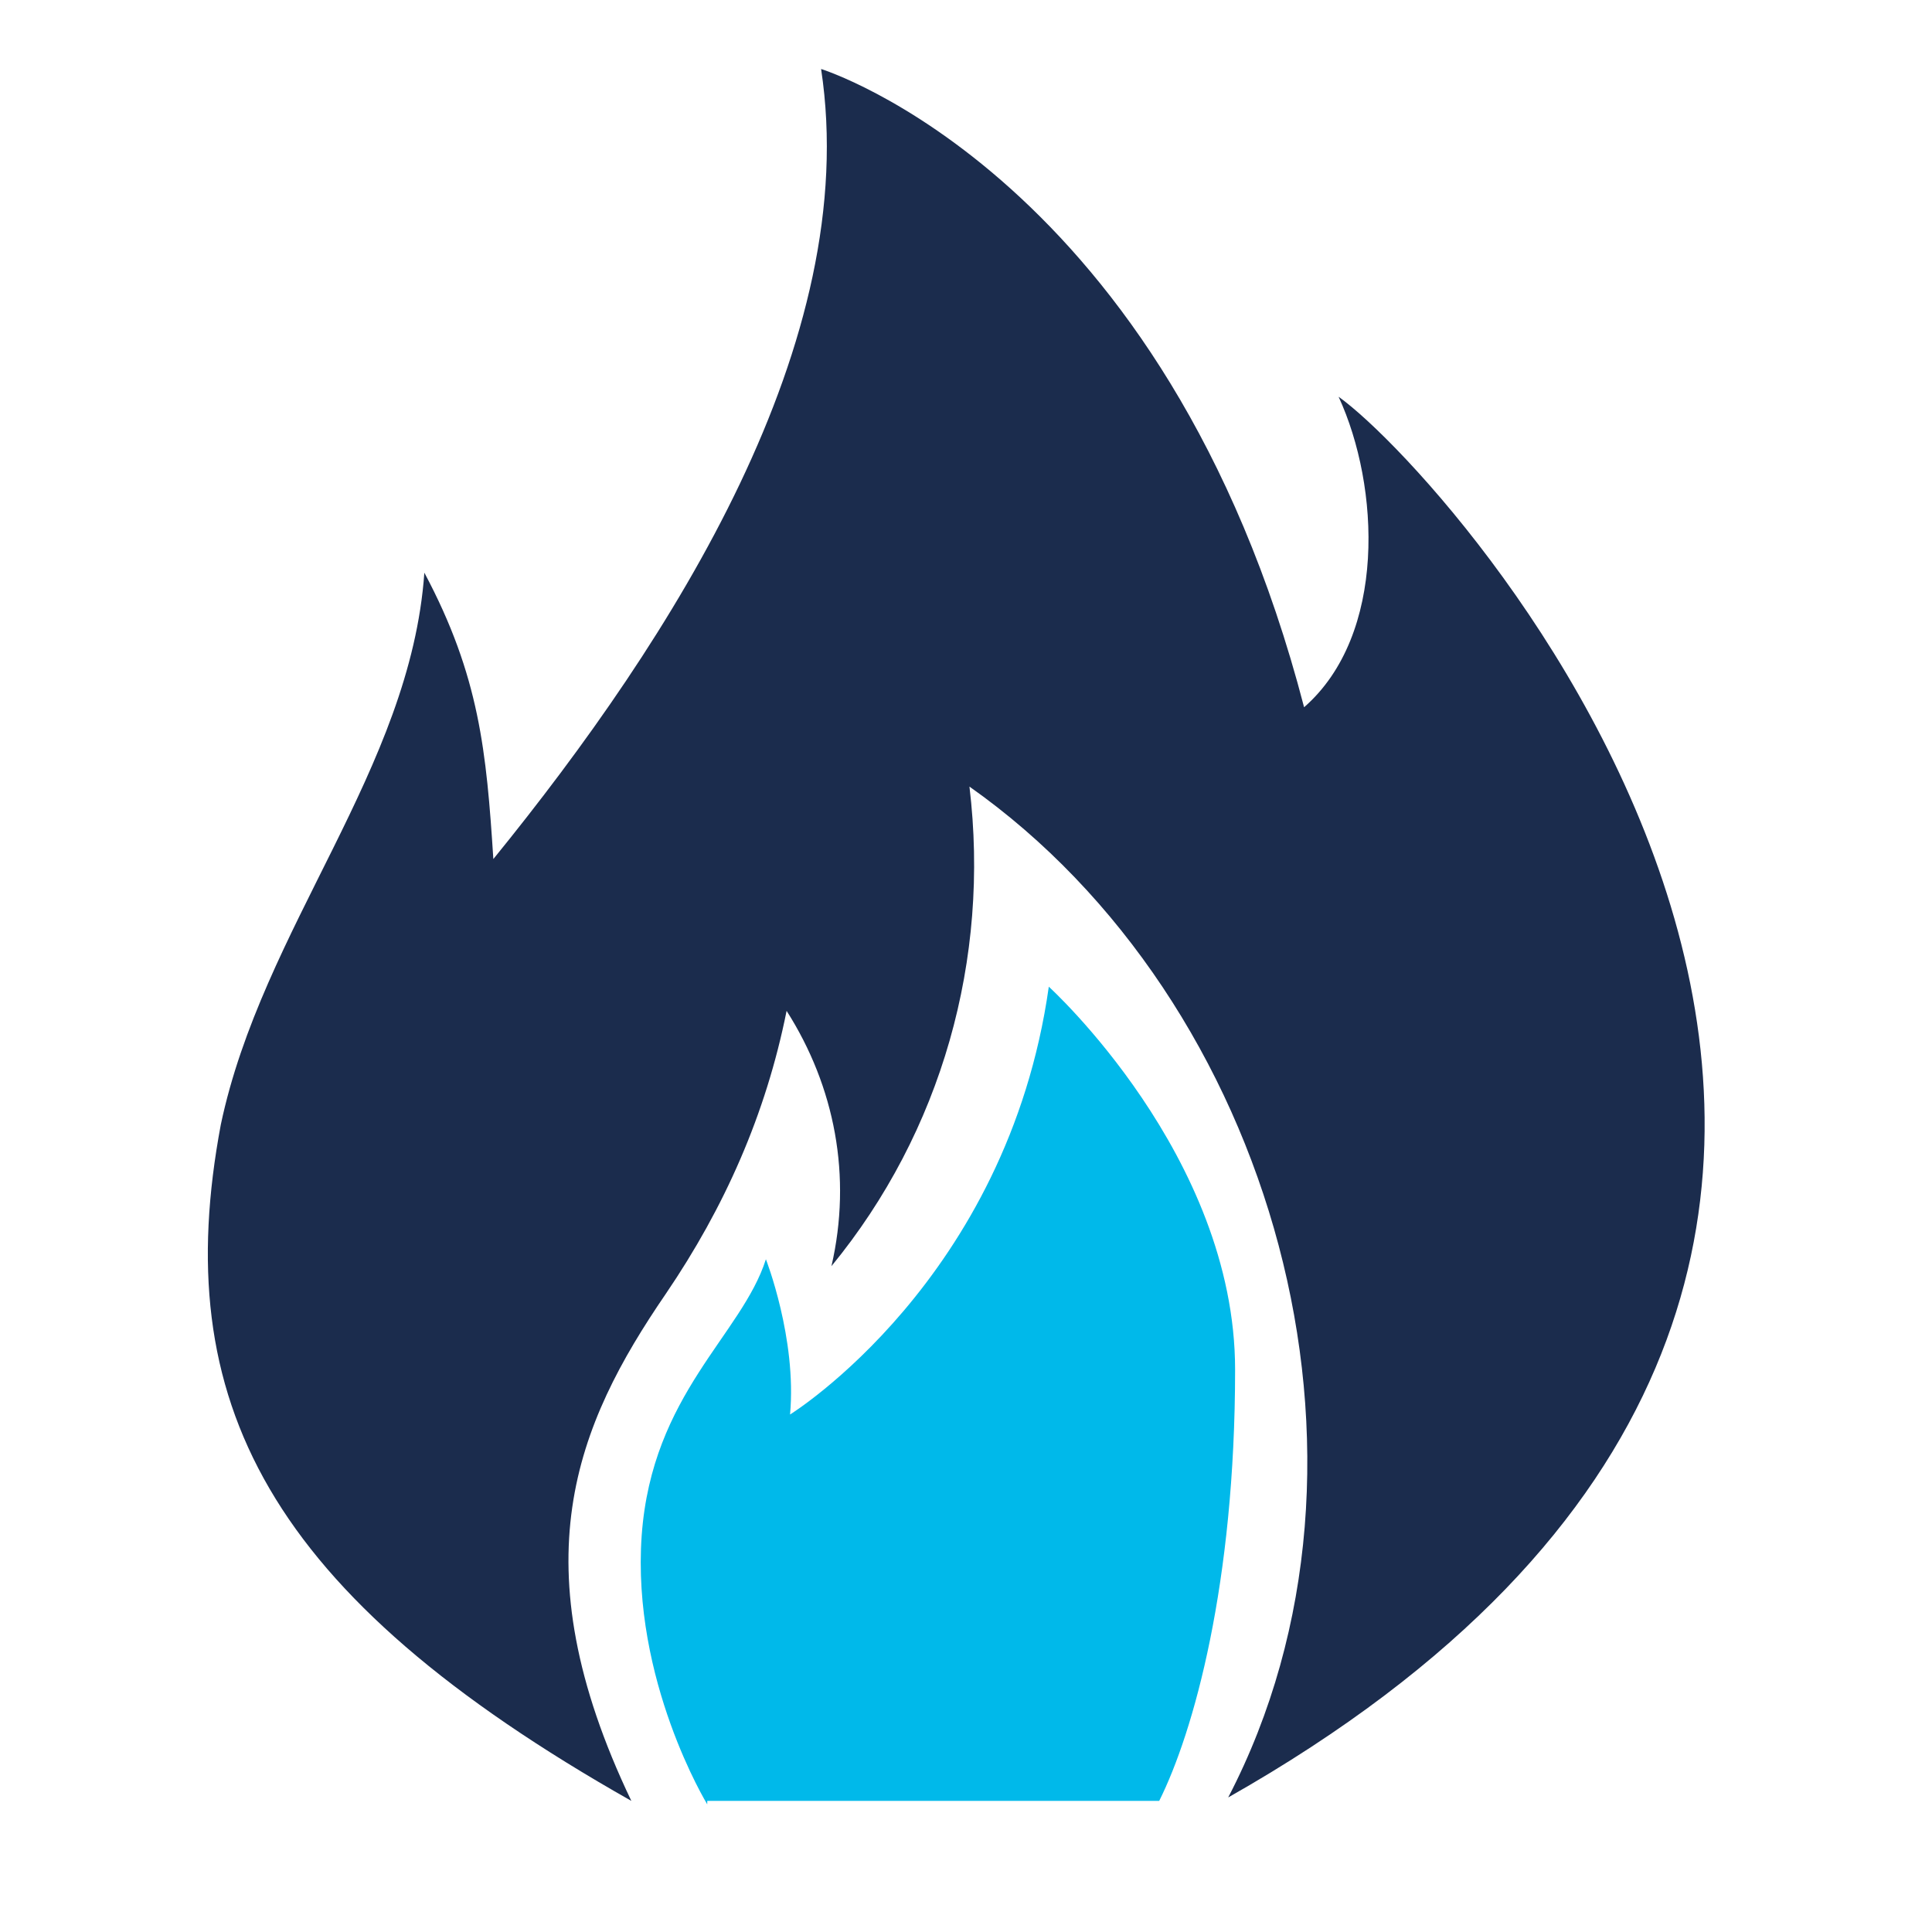
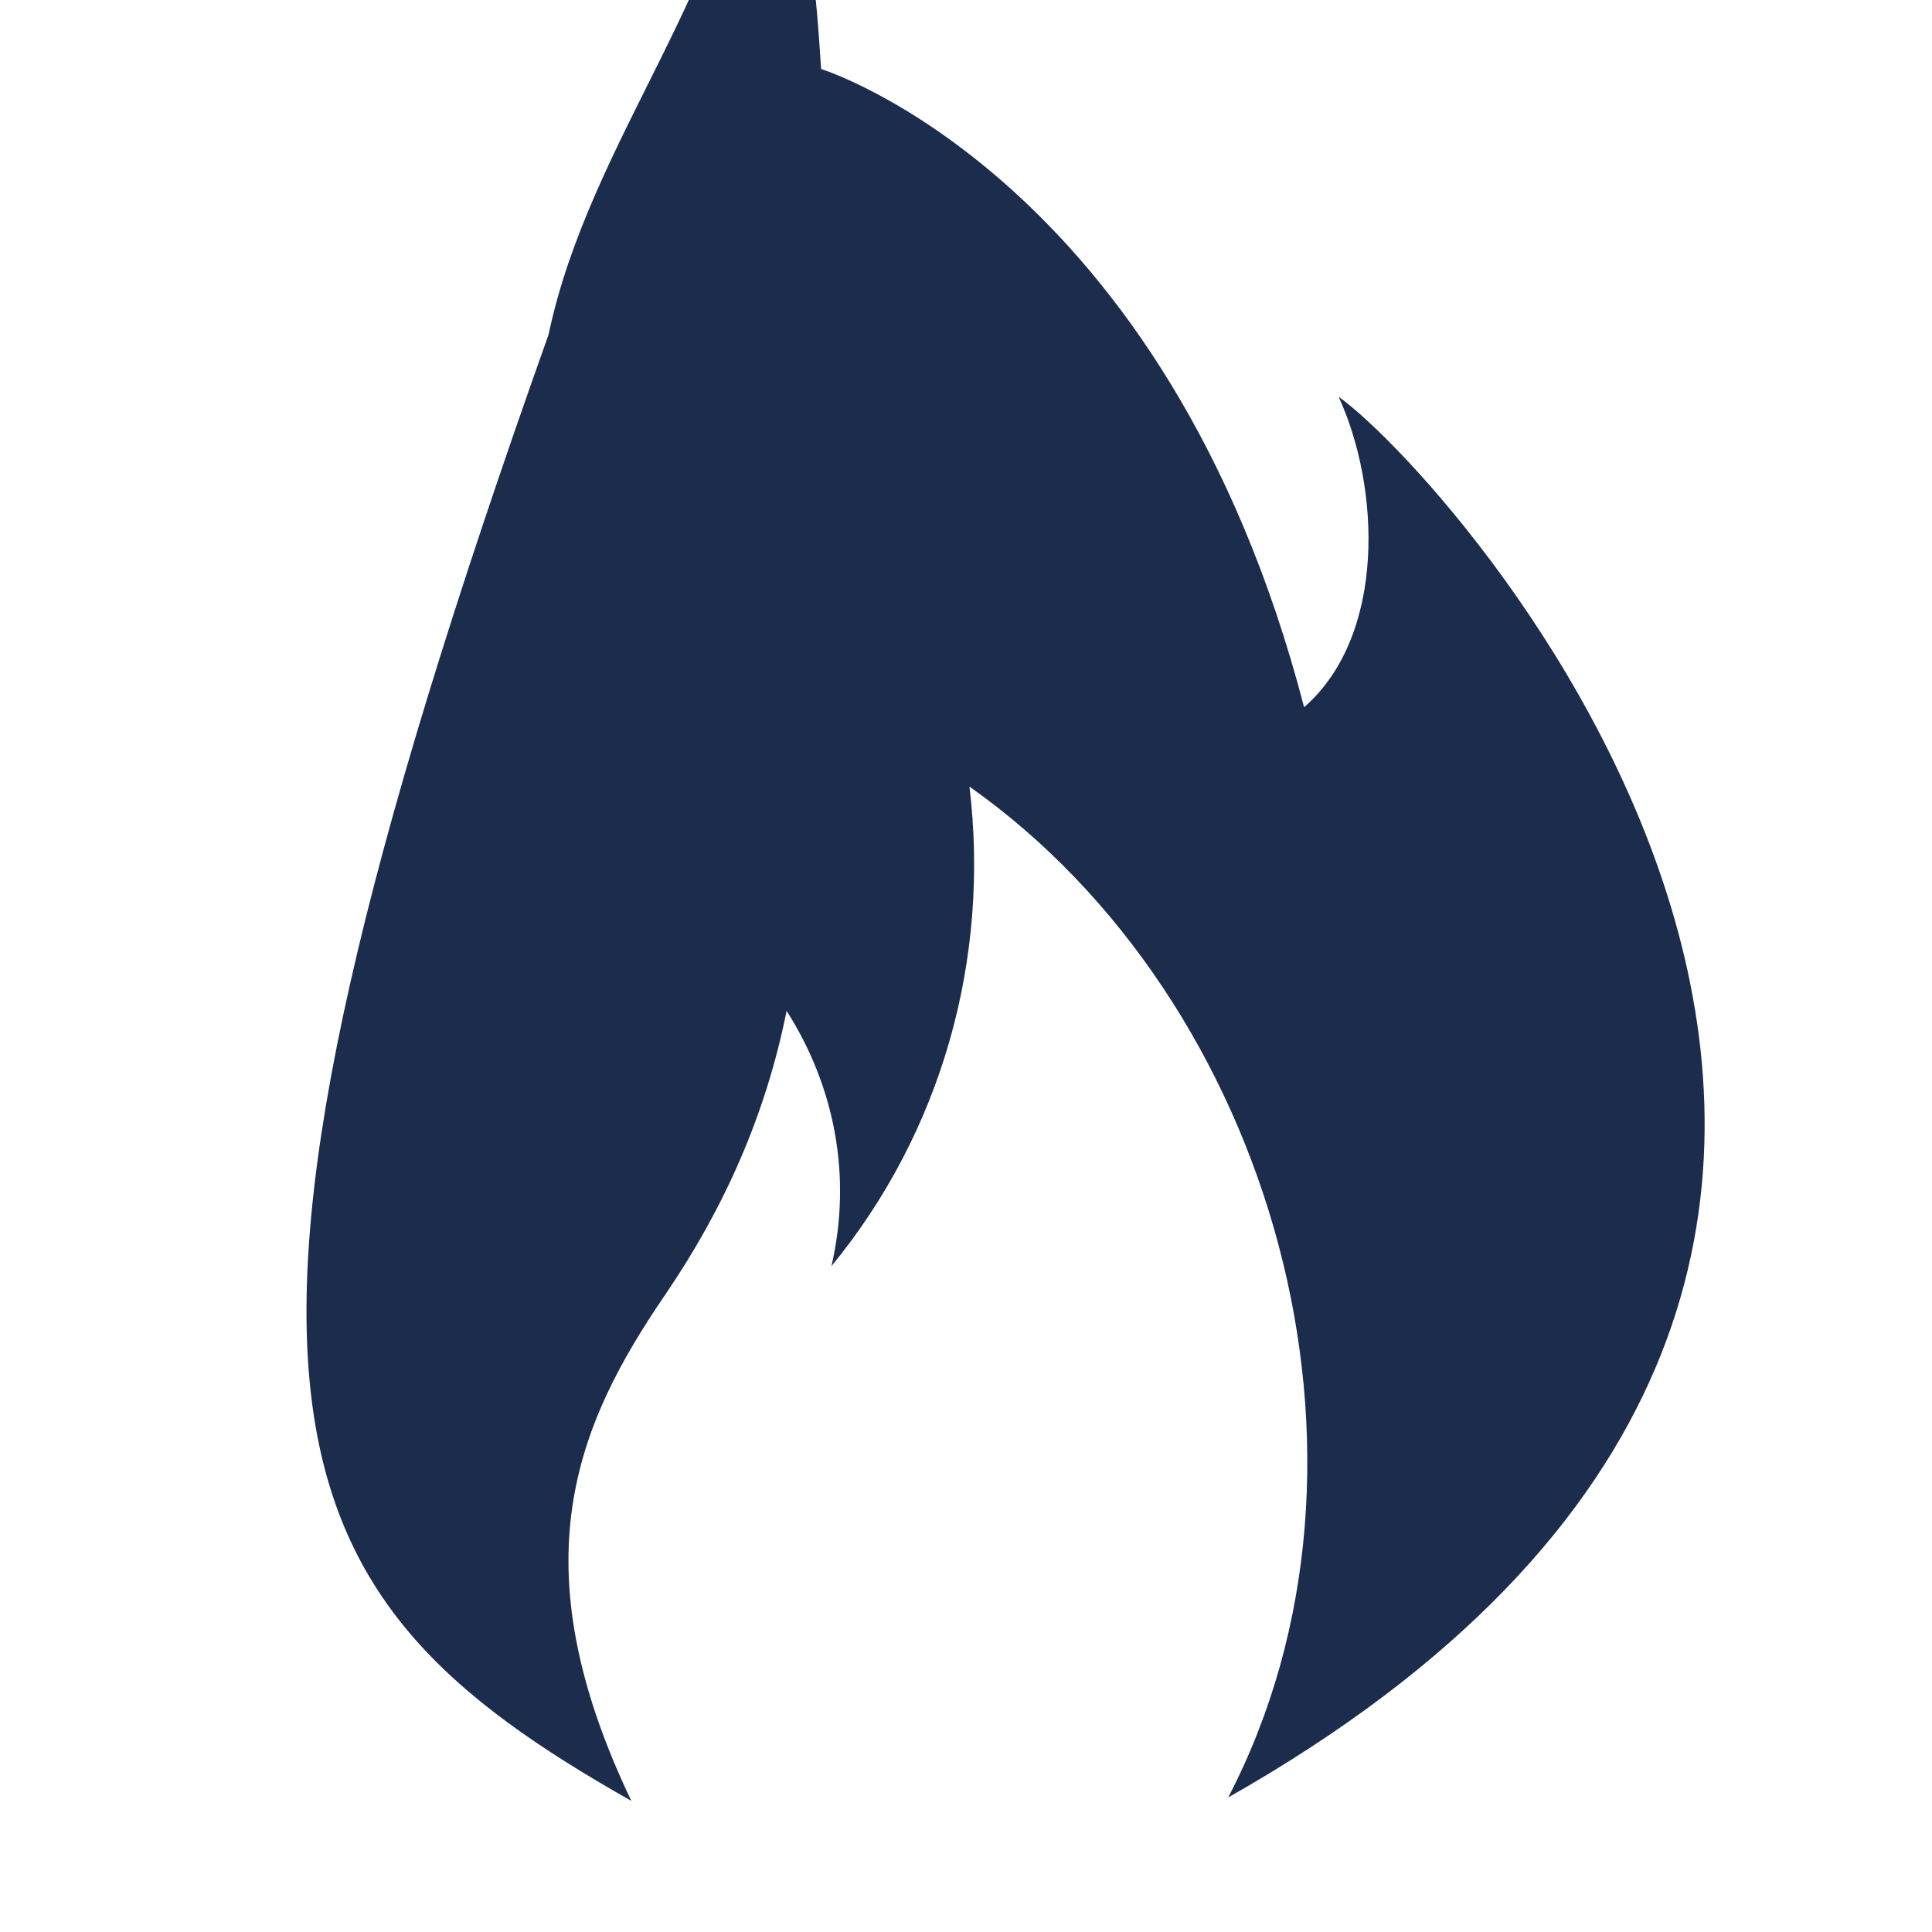
<svg xmlns="http://www.w3.org/2000/svg" version="1.1" id="Lag_1" x="0px" y="0px" viewBox="0 0 56 56" style="enable-background:new 0 0 56 56;" xml:space="preserve">
  <style type="text/css">
	.st0{fill:#1B2C4D;}
	.st1{fill:#02B9EA;}
	.st2{enable-background:new    ;}
	.st3{fill:none;}
	.st4{fill:#1B2D4D;}
	.st5{fill:#FFFFFF;}
	.st6{fill:#00B9EA;}
	.st7{fill-rule:evenodd;clip-rule:evenodd;fill:#1B2C4D;}
	.st8{fill-rule:evenodd;clip-rule:evenodd;fill:#FFFFFF;}
	.st9{fill-rule:evenodd;clip-rule:evenodd;fill:#00B9EA;}
	.st10{fill:#29B7EA;}
	.st11{fill:#1C1F3C;}
</style>
  <g>
-     <path id="Path_7" class="st0" d="M18.3,52.2c-3.3-6.9-1.6-10.9,1-14.7c1.7-2.5,2.9-5.2,3.5-8.2c1.4,2.2,1.9,4.8,1.3,7.4   c3.2-3.9,4.6-8.9,4-13.9c8.8,6.2,12.6,19.5,7.5,29.3c27-15.3,6.7-38.1,3.2-40.6c1.2,2.6,1.4,6.9-1,9c-4-15.4-14-18.5-14-18.5   c1.2,7.9-4.3,16.5-9.5,22.9c-0.2-3.1-0.4-5.3-2-8.3c-0.4,5.7-4.7,10.3-5.9,16C4.9,40.6,7.7,46.2,18.3,52.2L18.3,52.2z" />
-     <path class="st6" d="M20.5,52.3c0,0-2.2-3.6-1.9-7.8c0.3-4.1,2.9-5.8,3.6-8c0,0,0.9,2.3,0.7,4.5c0,0,6.3-3.9,7.5-12.4   c0,0,5.4,4.9,5.4,11.1s-1.2,10.5-2.2,12.5H20.5z" />
+     <path id="Path_7" class="st0" d="M18.3,52.2c-3.3-6.9-1.6-10.9,1-14.7c1.7-2.5,2.9-5.2,3.5-8.2c1.4,2.2,1.9,4.8,1.3,7.4   c3.2-3.9,4.6-8.9,4-13.9c8.8,6.2,12.6,19.5,7.5,29.3c27-15.3,6.7-38.1,3.2-40.6c1.2,2.6,1.4,6.9-1,9c-4-15.4-14-18.5-14-18.5   c-0.2-3.1-0.4-5.3-2-8.3c-0.4,5.7-4.7,10.3-5.9,16C4.9,40.6,7.7,46.2,18.3,52.2L18.3,52.2z" />
  </g>
</svg>